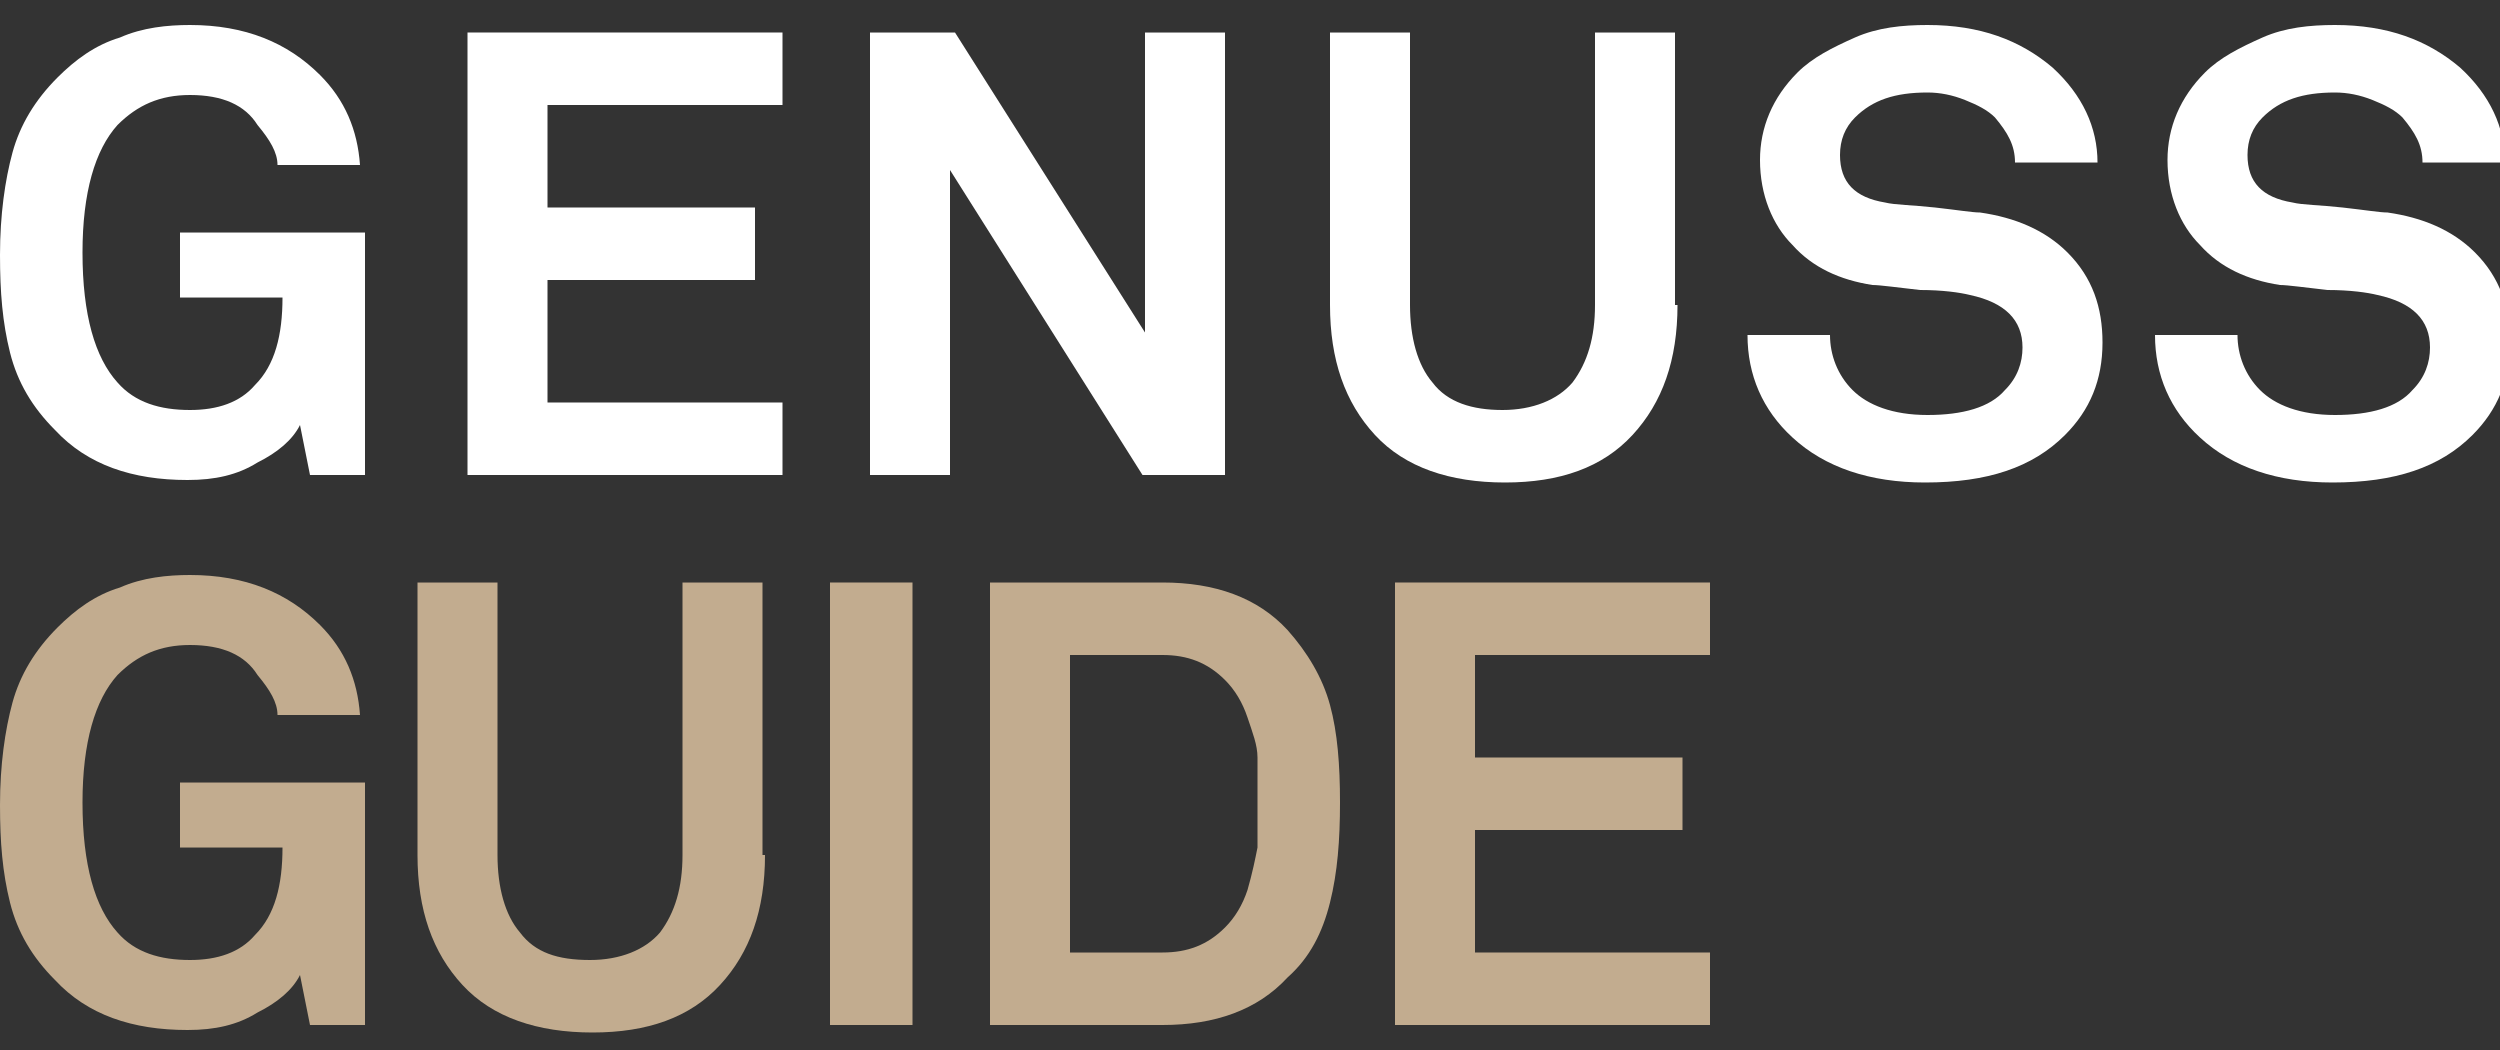
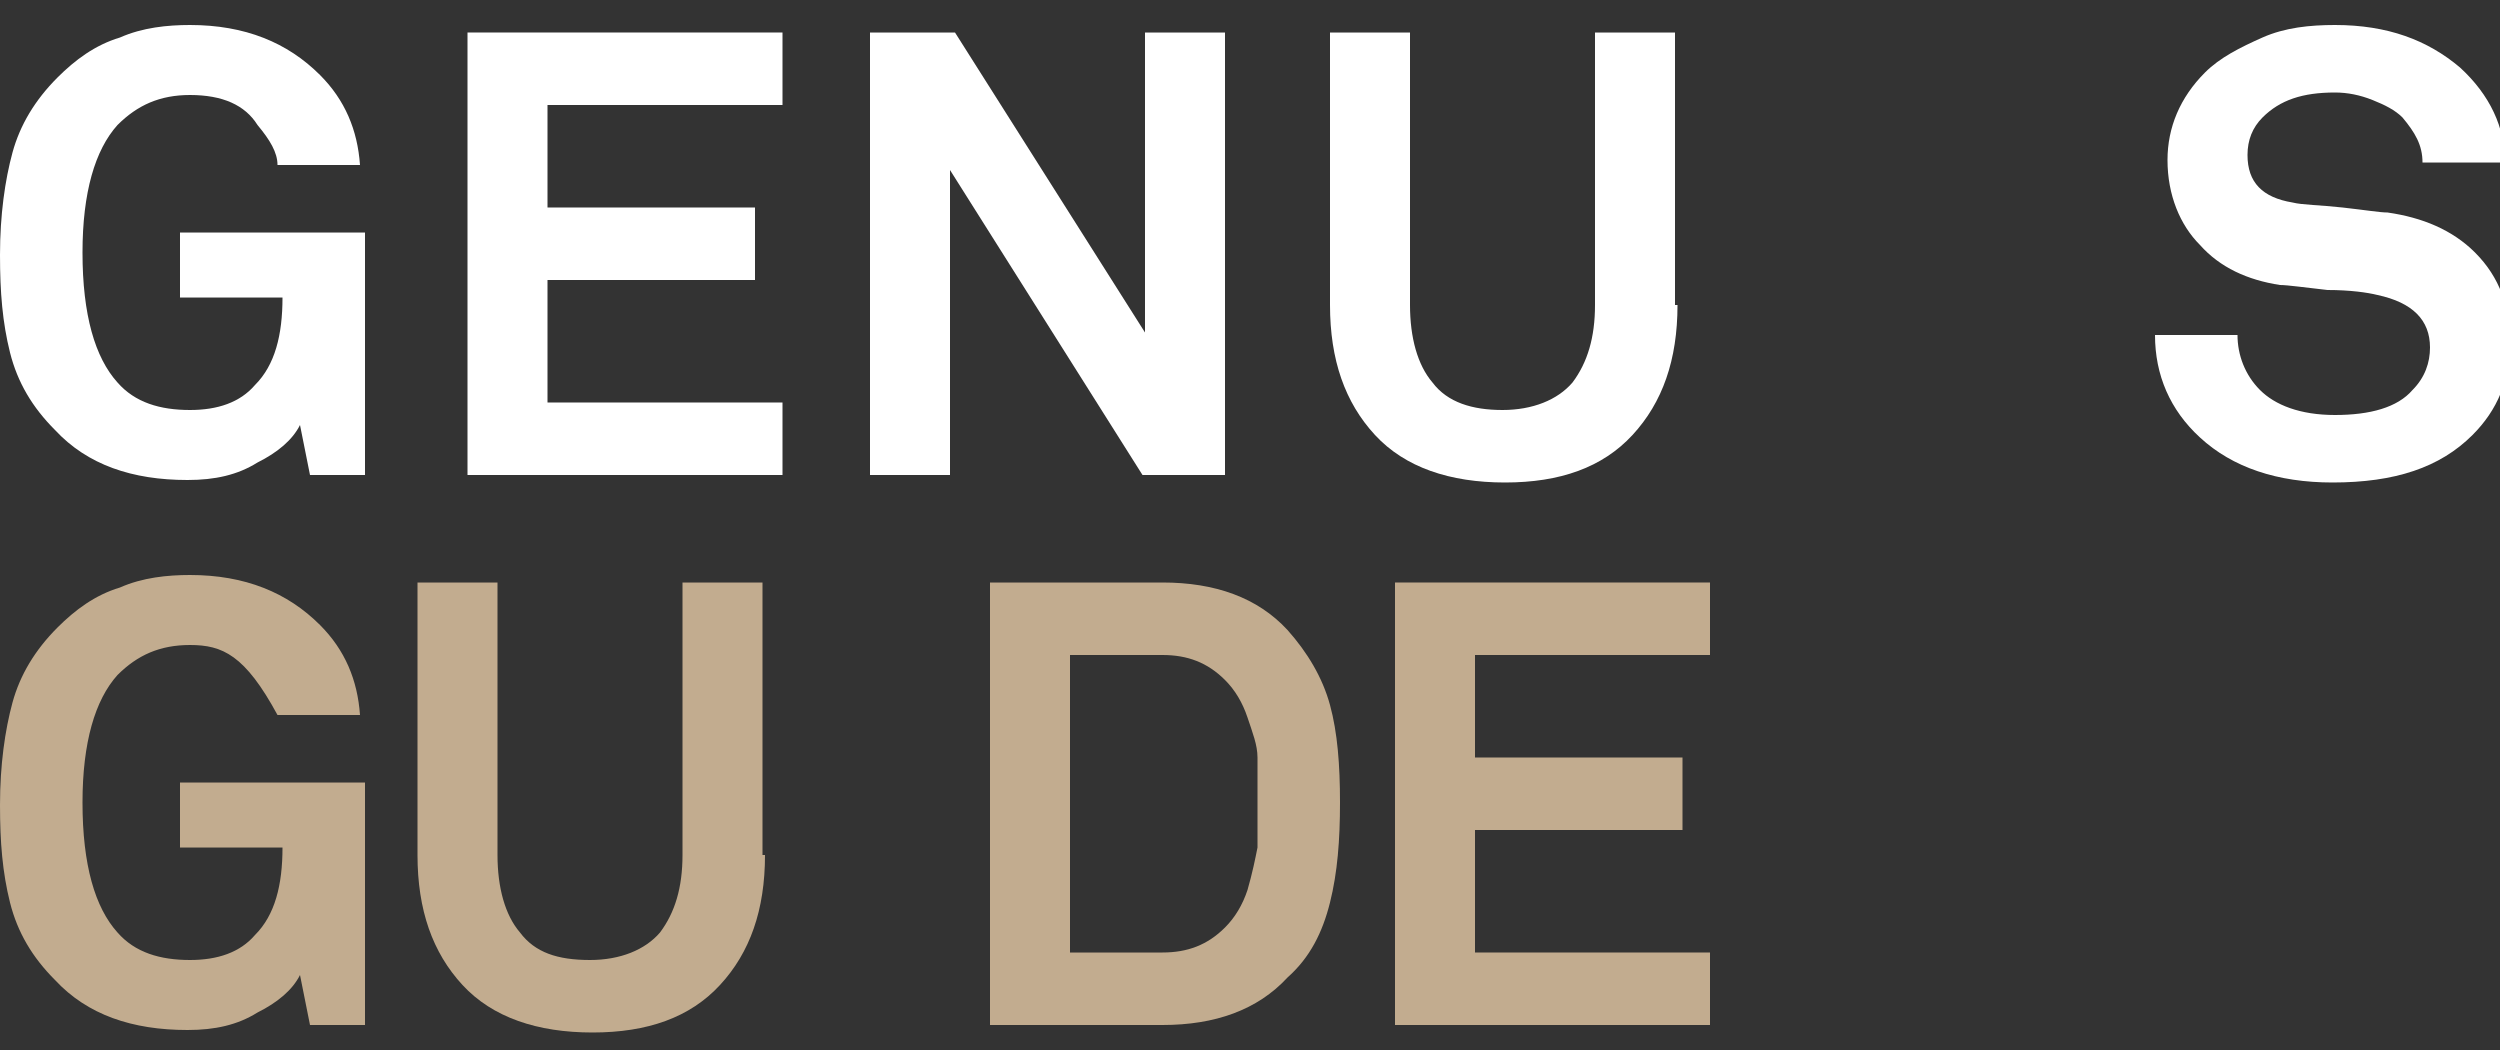
<svg xmlns="http://www.w3.org/2000/svg" xmlns:ns1="http://sodipodi.sourceforge.net/DTD/sodipodi-0.dtd" xmlns:ns2="http://www.inkscape.org/namespaces/inkscape" version="1.1" id="Layer_1" x="0px" y="0px" width="100px" height="42px" viewBox="0 0 100 42" style="enable-background:new 0 0 100 42;" xml:space="preserve" ns1:docname="genuss_logo.svg" ns2:version="1.2.1 (9c6d41e410, 2022-07-14)">
  <rect x="0" y="0" width="100" height="42" fill="#333333" stroke="none" />
  <defs id="defs36" />
  <ns1:namedview id="namedview34" pagecolor="#ffffff" bordercolor="#000000" borderopacity="0.25" ns2:showpageshadow="2" ns2:pageopacity="0.0" ns2:pagecheckerboard="0" ns2:deskcolor="#d1d1d1" showgrid="false" ns2:zoom="12.06" ns2:cx="50" ns2:cy="20.978441" ns2:window-width="1920" ns2:window-height="1017" ns2:window-x="-8" ns2:window-y="-8" ns2:window-maximized="1" ns2:current-layer="Layer_1" />
  <style type="text/css" id="style2">
	.st0{enable-background:new    ;}
	.st1{fill:#FFFFFF;}
	.st2{fill:#862B43;}
</style>
  <g class="st0" id="g16">
    <path class="st1" d="M14.5,19h-2.1l-0.4-2c-0.3,0.6-0.9,1.1-1.7,1.5c-0.8,0.5-1.7,0.7-2.8,0.7c-2.2,0-4-0.6-5.3-2   c-0.9-0.9-1.5-1.9-1.8-3.1S0,11.7,0,10.2c0-1.6,0.2-3,0.5-4.1c0.3-1.1,0.9-2.1,1.8-3C3,2.4,3.8,1.8,4.8,1.5C5.7,1.1,6.7,1,7.6,1   c2.2,0,3.9,0.7,5.2,2c1,1,1.5,2.2,1.6,3.6h-3.3c0-0.5-0.3-1-0.8-1.6C9.8,4.2,8.9,3.8,7.6,3.8C6.4,3.8,5.5,4.2,4.7,5   c-0.9,1-1.4,2.7-1.4,5.1c0,2.5,0.5,4.2,1.4,5.2c0.7,0.8,1.7,1.1,2.9,1.1c1.1,0,2-0.3,2.6-1c0.8-0.8,1.1-2,1.1-3.5H7.2V9.3h7.4V19z" id="path4" />
    <path class="st1" d="M31.3,19H18.7V1.3h12.6v2.9h-9.4v4.1h8.3v2.9h-8.3v4.9h9.4V19z" id="path6" />
    <path class="st1" d="M49,19h-3.3L38,6.8V19h-3.2V1.3h3.4l7.6,12v-12H49V19z" id="path8" />
    <path class="st1" d="M67.1,12.2c0,2.2-0.6,3.9-1.8,5.2s-2.9,1.9-5.1,1.9c-2.2,0-4-0.6-5.2-1.9s-1.8-3-1.8-5.2V1.3h3.2v10.9   c0,1.3,0.3,2.4,0.9,3.1c0.6,0.8,1.6,1.1,2.8,1.1s2.2-0.4,2.8-1.1c0.6-0.8,0.9-1.8,0.9-3.1V1.3h3.2V12.2z" id="path10" />
-     <path class="st1" d="M84.1,13.7c0,1.5-0.5,2.7-1.5,3.7c-1.3,1.3-3.1,1.9-5.6,1.9c-2.2,0-4-0.6-5.3-1.8c-1.2-1.1-1.8-2.5-1.8-4.1   h3.3c0,0.8,0.3,1.6,0.9,2.2c0.6,0.6,1.6,1,3,1c1.4,0,2.5-0.3,3.1-1c0.5-0.5,0.7-1.1,0.7-1.7c0-1.1-0.7-1.8-2.1-2.1   c-0.4-0.1-1.1-0.2-2-0.2c-0.9-0.1-1.6-0.2-1.9-0.2c-1.3-0.2-2.4-0.7-3.2-1.6c-0.8-0.8-1.3-2-1.3-3.4c0-1.3,0.5-2.5,1.5-3.5   c0.6-0.6,1.4-1,2.3-1.4C75.1,1.1,76.1,1,77.1,1c2.1,0,3.7,0.6,5,1.7c1.2,1.1,1.8,2.4,1.8,3.8h-3.3c0-0.7-0.3-1.2-0.8-1.8   c-0.3-0.3-0.7-0.5-1.2-0.7c-0.5-0.2-1-0.3-1.5-0.3c-1.3,0-2.2,0.3-2.9,1c-0.4,0.4-0.6,0.9-0.6,1.5c0,1.1,0.6,1.7,1.8,1.9   c0.4,0.1,1.1,0.1,2,0.2c0.9,0.1,1.5,0.2,1.8,0.2c1.4,0.2,2.6,0.7,3.5,1.6C83.7,11.1,84.1,12.3,84.1,13.7z" id="path12" />
    <path class="st1" d="M100.4,13.7c0,1.5-0.5,2.7-1.5,3.7c-1.3,1.3-3.1,1.9-5.6,1.9c-2.2,0-4-0.6-5.3-1.8c-1.2-1.1-1.8-2.5-1.8-4.1   h3.3c0,0.8,0.3,1.6,0.9,2.2c0.6,0.6,1.6,1,3,1c1.4,0,2.5-0.3,3.1-1c0.5-0.5,0.7-1.1,0.7-1.7c0-1.1-0.7-1.8-2.1-2.1   c-0.4-0.1-1.1-0.2-2-0.2c-0.9-0.1-1.6-0.2-1.9-0.2c-1.3-0.2-2.4-0.7-3.2-1.6c-0.8-0.8-1.3-2-1.3-3.4c0-1.3,0.5-2.5,1.5-3.5   c0.6-0.6,1.4-1,2.3-1.4C91.4,1.1,92.4,1,93.4,1c2.1,0,3.7,0.6,5,1.7c1.2,1.1,1.8,2.4,1.8,3.8h-3.3c0-0.7-0.3-1.2-0.8-1.8   c-0.3-0.3-0.7-0.5-1.2-0.7c-0.5-0.2-1-0.3-1.5-0.3c-1.3,0-2.2,0.3-2.9,1c-0.4,0.4-0.6,0.9-0.6,1.5c0,1.1,0.6,1.7,1.8,1.9   c0.4,0.1,1.1,0.1,2,0.2c0.9,0.1,1.5,0.2,1.8,0.2c1.4,0.2,2.6,0.7,3.5,1.6C100,11.1,100.4,12.3,100.4,13.7z" id="path14" />
  </g>
  <g id="elements-_x2F_-logo-color-text-_x2F_-genuss" transform="translate(0, 22)" style="fill:#c2ac8f;fill-opacity:1">
    <g class="st0" id="g26" style="fill:#c2ac8f;fill-opacity:1">
-       <path class="st2" d="M14.5,19h-2.1l-0.4-2c-0.3,0.6-0.9,1.1-1.7,1.5c-0.8,0.5-1.7,0.7-2.8,0.7c-2.2,0-4-0.6-5.3-2    c-0.9-0.9-1.5-1.9-1.8-3.1S0,11.7,0,10.2c0-1.6,0.2-3,0.5-4.1c0.3-1.1,0.9-2.1,1.8-3C3,2.4,3.8,1.8,4.8,1.5C5.7,1.1,6.7,1,7.6,1    c2.2,0,3.9,0.7,5.2,2c1,1,1.5,2.2,1.6,3.6h-3.3c0-0.5-0.3-1-0.8-1.6C9.8,4.2,8.9,3.8,7.6,3.8C6.4,3.8,5.5,4.2,4.7,5    c-0.9,1-1.4,2.7-1.4,5.1c0,2.5,0.5,4.2,1.4,5.2c0.7,0.8,1.7,1.1,2.9,1.1c1.1,0,2-0.3,2.6-1c0.8-0.8,1.1-2,1.1-3.5H7.2V9.3h7.4V19z    " id="path18" style="fill:#c2ac8f;fill-opacity:1" />
+       <path class="st2" d="M14.5,19h-2.1l-0.4-2c-0.3,0.6-0.9,1.1-1.7,1.5c-0.8,0.5-1.7,0.7-2.8,0.7c-2.2,0-4-0.6-5.3-2    c-0.9-0.9-1.5-1.9-1.8-3.1S0,11.7,0,10.2c0-1.6,0.2-3,0.5-4.1c0.3-1.1,0.9-2.1,1.8-3C3,2.4,3.8,1.8,4.8,1.5C5.7,1.1,6.7,1,7.6,1    c2.2,0,3.9,0.7,5.2,2c1,1,1.5,2.2,1.6,3.6h-3.3C9.8,4.2,8.9,3.8,7.6,3.8C6.4,3.8,5.5,4.2,4.7,5    c-0.9,1-1.4,2.7-1.4,5.1c0,2.5,0.5,4.2,1.4,5.2c0.7,0.8,1.7,1.1,2.9,1.1c1.1,0,2-0.3,2.6-1c0.8-0.8,1.1-2,1.1-3.5H7.2V9.3h7.4V19z    " id="path18" style="fill:#c2ac8f;fill-opacity:1" />
      <path class="st2" d="M30.6,12.2c0,2.2-0.6,3.9-1.8,5.2s-2.9,1.9-5.1,1.9c-2.2,0-4-0.6-5.2-1.9s-1.8-3-1.8-5.2V1.3h3.2v10.9    c0,1.3,0.3,2.4,0.9,3.1c0.6,0.8,1.5,1.1,2.8,1.1c1.2,0,2.2-0.4,2.8-1.1c0.6-0.8,0.9-1.8,0.9-3.1V1.3h3.2V12.2z" id="path20" style="fill:#c2ac8f;fill-opacity:1" />
-       <path class="st2" d="M36.5,19h-3.3V1.3h3.3V19z" id="path22" style="fill:#c2ac8f;fill-opacity:1" />
      <path class="st2" d="M53.6,10.1c0,1.5-0.1,2.8-0.4,4c-0.3,1.2-0.8,2.2-1.7,3c-1.2,1.3-2.9,1.9-5,1.9h-6.9V1.3h6.9    c2.1,0,3.8,0.6,5,1.9c0.8,0.9,1.4,1.9,1.7,3C53.5,7.3,53.6,8.6,53.6,10.1z M50.3,11.9c0-0.5,0-1.1,0-1.8s0-1.3,0-1.8    c0-0.5-0.2-1-0.4-1.6c-0.2-0.6-0.5-1.1-0.9-1.5c-0.7-0.7-1.5-1-2.5-1h-3.7v11.9h3.7c1,0,1.8-0.3,2.5-1c0.4-0.4,0.7-0.9,0.9-1.5    C50.1,12.9,50.2,12.4,50.3,11.9z" id="path24" style="fill:#c2ac8f;fill-opacity:1" />
    </g>
    <g class="st0" id="g30" style="fill:#c2ac8f;fill-opacity:1">
      <path class="st2" d="M68.4,19H55.8V1.3h12.6v2.9H59v4.1h8.3v2.9H59v4.9h9.4V19z" id="path28" style="fill:#c2ac8f;fill-opacity:1" />
    </g>
  </g>
</svg>